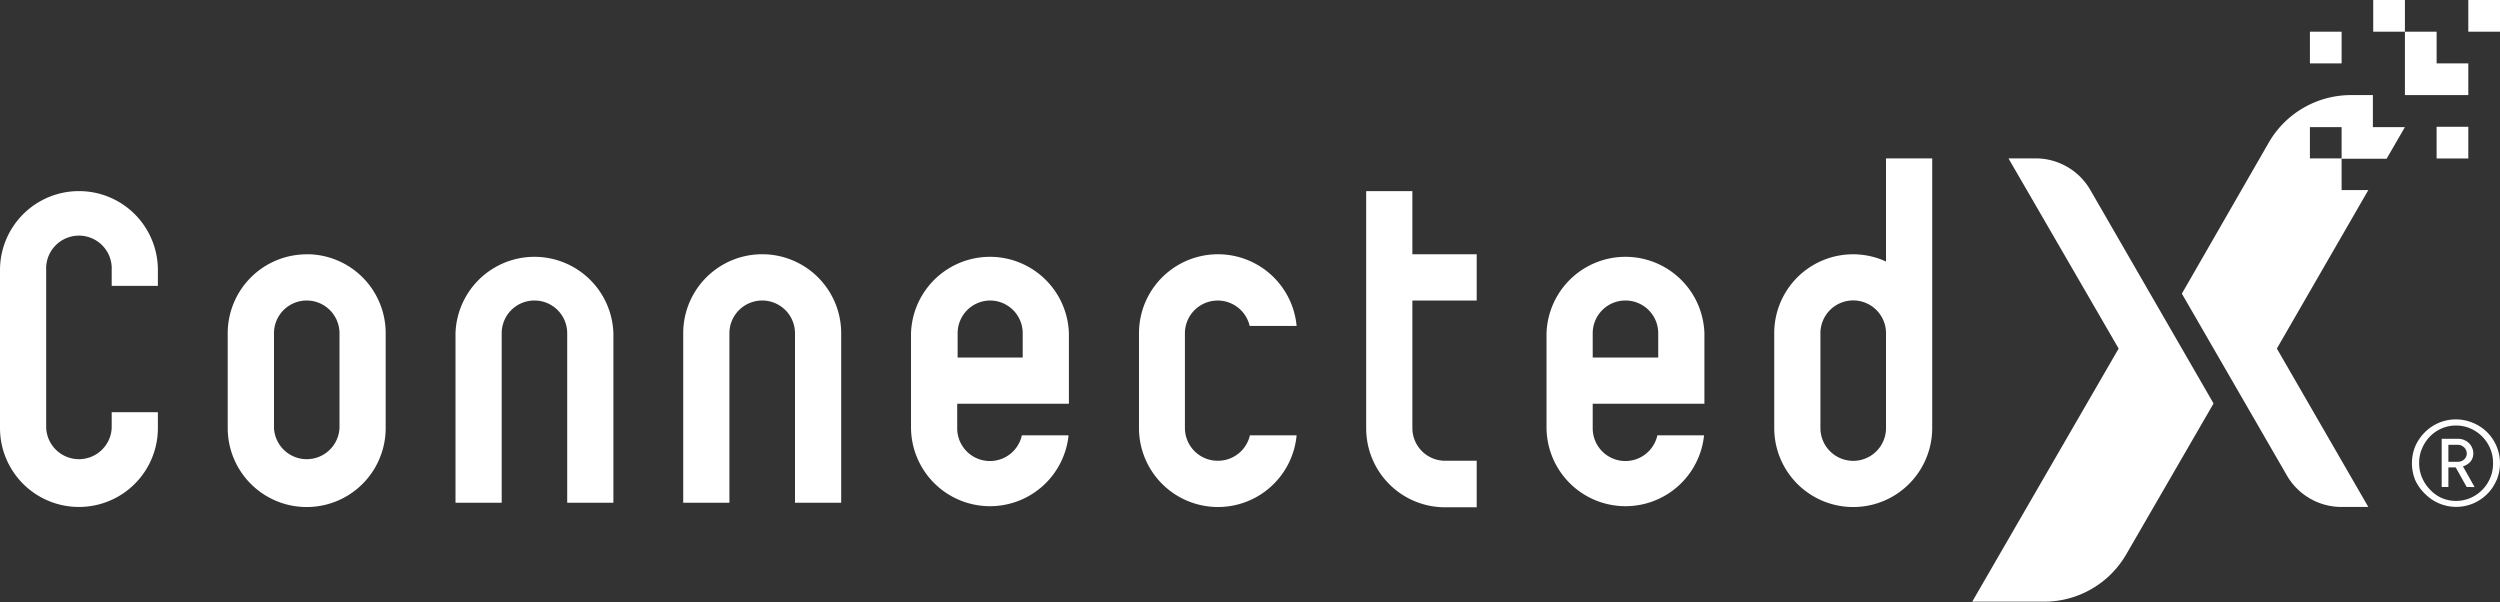
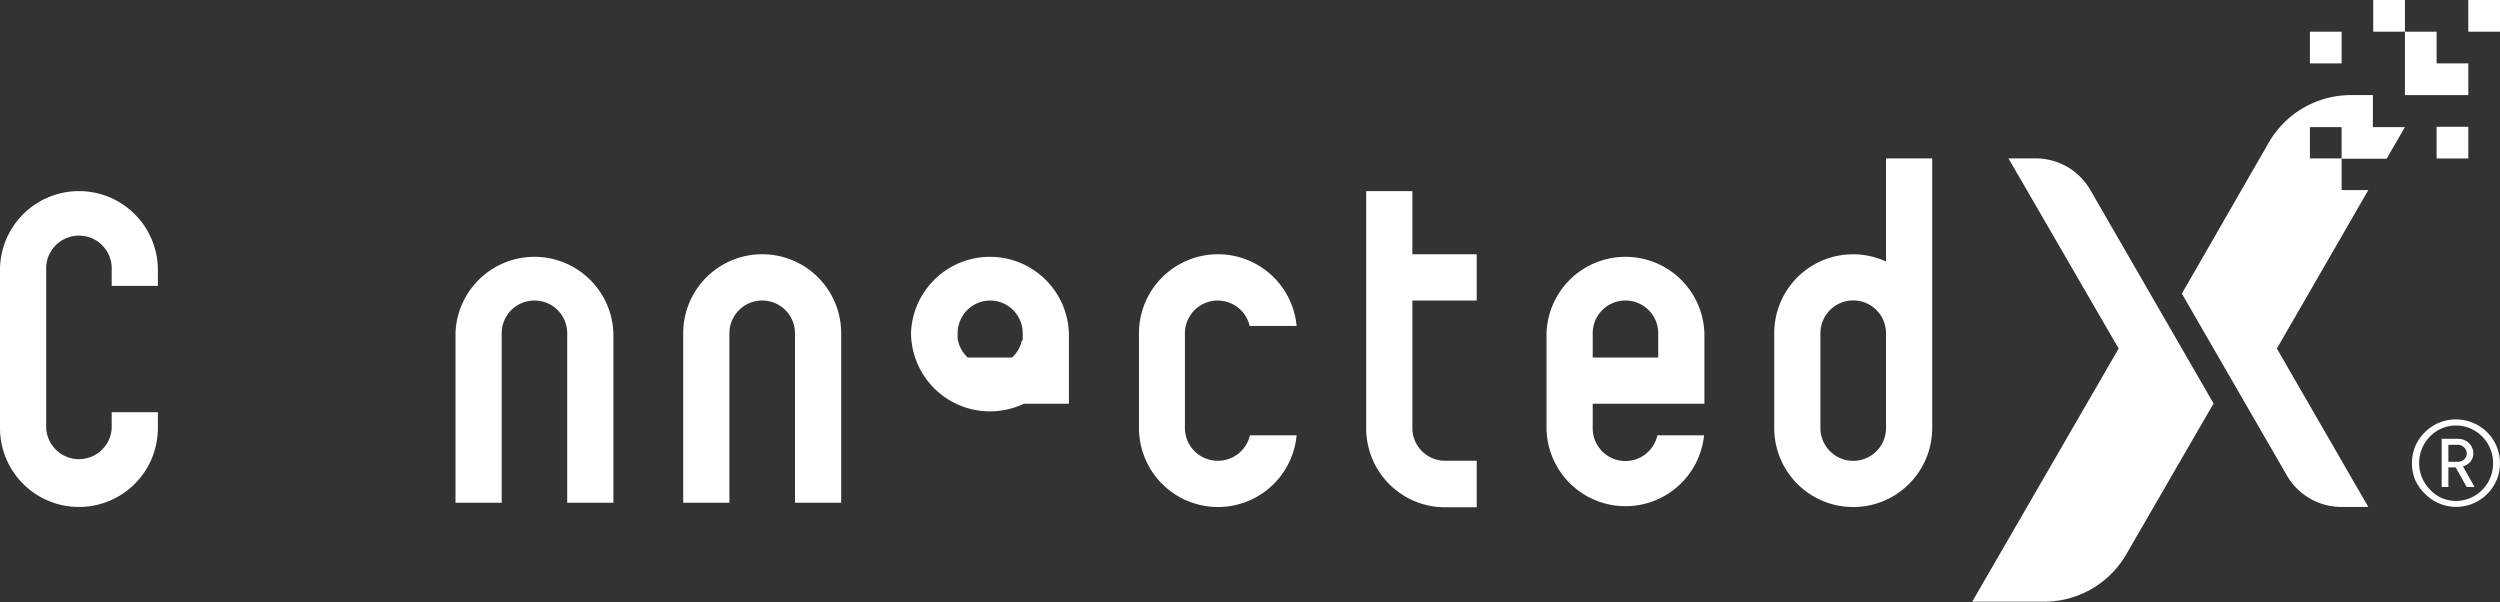
<svg xmlns="http://www.w3.org/2000/svg" viewBox="0 0 295 71.04">
  <rect x="0" y="0" width="295" height="71.04" fill="#333333" stroke="none" />
  <defs>
    <style>.cls-1{fill:#fff;}</style>
  </defs>
  <g id="レイヤー_2" data-name="レイヤー 2">
    <g id="デザイン">
      <path class="cls-1" d="M261.2,47.61,246.66,22.42a7.44,7.44,0,0,0-6.45-3.73H237l13,22.44L232.72,71h8.48a11.21,11.21,0,0,0,9.71-5.61Z" />
      <path class="cls-1" d="M280,15V11.22h-2.58a11.2,11.2,0,0,0-9.71,5.61L257.46,34.65,269.85,56.1a7.44,7.44,0,0,0,6.44,3.72h3.17L268.67,41.13l10.79-18.7h-3.15V18.69h-3.74V15h3.74v3.73h5.31L283.78,15H280Z" />
      <polygon class="cls-1" points="291.26 16.82 291.26 14.96 289.39 14.96 287.52 14.96 287.52 16.82 287.52 18.7 289.39 18.7 291.26 18.7 291.26 16.82" />
      <polygon class="cls-1" points="295 1.87 295 0 293.13 0 291.26 0 291.26 1.87 291.26 3.74 293.13 3.74 295 3.74 295 1.87" />
      <polygon class="cls-1" points="289.39 7.48 287.52 7.48 287.52 5.61 287.52 3.74 285.65 3.74 283.78 3.74 283.78 5.61 283.78 7.48 283.78 7.48 283.78 9.35 283.78 11.22 285.65 11.22 287.52 11.22 289.39 11.22 291.26 11.22 291.26 9.35 291.26 7.48 289.39 7.48" />
      <polygon class="cls-1" points="281.91 0 280.04 0 280.04 1.87 280.04 3.74 281.91 3.74 283.78 3.74 283.78 1.87 283.78 0 281.91 0" />
      <polygon class="cls-1" points="274.44 3.74 272.57 3.74 272.57 5.61 272.57 7.48 274.44 7.48 276.31 7.48 276.31 5.61 276.31 3.74 274.44 3.74" />
      <path class="cls-1" d="M222.55,18.69V30.86a9.3,9.3,0,0,0-13.19,8.46V50.51a9.32,9.32,0,0,0,18.64,0V18.69Zm0,31.82a3.87,3.87,0,0,1-7.74,0V39.32a3.87,3.87,0,0,1,7.74,0V50.51Z" />
-       <path class="cls-1" d="M36.19,35.46a3.87,3.87,0,0,1,3.87,3.86V50.51a3.87,3.87,0,0,1-7.73,0V39.32a3.86,3.86,0,0,1,3.86-3.86m0-5.45a9.32,9.32,0,0,0-9.32,9.31V50.51a9.32,9.32,0,0,0,18.64,0V39.32A9.31,9.31,0,0,0,36.19,30Z" />
      <path class="cls-1" d="M89.94,35.46a3.87,3.87,0,0,1,3.87,3.86v20h5.45v-20a9.32,9.32,0,0,0-18.64,0v20h5.45v-20a3.87,3.87,0,0,1,3.87-3.86" />
      <path class="cls-1" d="M63.07,35.46a3.86,3.86,0,0,1,3.86,3.86v20h5.45v-20a9.32,9.32,0,0,0-18.63,0v20H59.2v-20a3.86,3.86,0,0,1,3.87-3.86" />
      <path class="cls-1" d="M166.66,39.32V35.46h7.59V30h-7.59V22.55h-5.45v28a9.31,9.31,0,0,0,9.31,9.31h3.73V54.37h-3.73a3.86,3.86,0,0,1-3.86-3.86V39.32Z" />
-       <path class="cls-1" d="M120.68,47.64h5.45V39.32a9.32,9.32,0,0,0-18.63,0V50.51a9.32,9.32,0,0,0,18.59.86h-5.51a3.86,3.86,0,0,1-7.63-.86V47.64Zm-3.86-12.18a3.86,3.86,0,0,1,3.86,3.86v2.87H113V39.32A3.86,3.86,0,0,1,116.82,35.46Z" />
+       <path class="cls-1" d="M120.68,47.64h5.45V39.32a9.32,9.32,0,0,0-18.63,0a9.32,9.32,0,0,0,18.59.86h-5.51a3.86,3.86,0,0,1-7.63-.86V47.64Zm-3.86-12.18a3.86,3.86,0,0,1,3.86,3.86v2.87H113V39.32A3.86,3.86,0,0,1,116.82,35.46Z" />
      <path class="cls-1" d="M195.67,47.64h5.45V39.32a9.32,9.32,0,0,0-18.63,0V50.51a9.32,9.32,0,0,0,18.59.86h-5.51a3.86,3.86,0,0,1-7.63-.86V47.64Zm-3.86-12.18a3.86,3.86,0,0,1,3.86,3.86v2.87h-7.73V39.32A3.86,3.86,0,0,1,191.81,35.46Z" />
      <path class="cls-1" d="M13.18,50.51a3.87,3.87,0,0,1-7.73,0V31.87a3.87,3.87,0,1,1,7.73,0v1.86h5.45V31.87a9.31,9.31,0,0,0-9.31-9.32h0A9.32,9.32,0,0,0,0,31.87V50.51a9.31,9.31,0,0,0,9.32,9.31h0a9.31,9.31,0,0,0,9.31-9.31V48.64H13.18Z" />
      <path class="cls-1" d="M143.69,54.37a3.87,3.87,0,0,1-3.87-3.86V39.32a3.87,3.87,0,0,1,7.64-.86H153a9.32,9.32,0,0,0-18.6.86V50.51a9.32,9.32,0,0,0,18.6.86h-5.51A3.87,3.87,0,0,1,143.69,54.37Z" />
      <path class="cls-1" d="M294.59,56.66a5.06,5.06,0,0,1-1.11,1.64,5.21,5.21,0,0,1-1.65,1.11,5.18,5.18,0,0,1-4,0,5.21,5.21,0,0,1-1.65-1.11A5.39,5.39,0,0,1,285,56.66a5.3,5.3,0,0,1,0-4A5.44,5.44,0,0,1,286.14,51a5.21,5.21,0,0,1,1.65-1.11,5.18,5.18,0,0,1,4,0A5.21,5.21,0,0,1,293.48,51a5.19,5.19,0,0,1,1.11,5.69Zm-.75-3.74a4.41,4.41,0,0,0-.94-1.41,4.46,4.46,0,0,0-1.39-.95,4.3,4.3,0,0,0-3.4,0,4.31,4.31,0,0,0-1.38.95,4.55,4.55,0,0,0-.93,1.41,4.26,4.26,0,0,0-.34,1.72,4.33,4.33,0,0,0,.34,1.72,4.63,4.63,0,0,0,.93,1.4,4.31,4.31,0,0,0,1.38,1,4.3,4.3,0,0,0,3.4,0,4.46,4.46,0,0,0,2.33-2.35,4.33,4.33,0,0,0,.34-1.72A4.26,4.26,0,0,0,293.84,52.92Zm-2.77,4.55-1.3-2.32h-.86v2.32h-.79V51.78h1.94a1.84,1.84,0,0,1,1.26.49,1.64,1.64,0,0,1,.38.55,1.53,1.53,0,0,1,.15.67,1.49,1.49,0,0,1-.35,1,1.87,1.87,0,0,1-.87.54L292,57.47Zm-.33-4.7a1.06,1.06,0,0,0-.77-.28h-1.06v2H290a1.06,1.06,0,0,0,.77-.28.94.94,0,0,0,.31-.71A1,1,0,0,0,290.74,52.77Z" />
    </g>
  </g>
</svg>